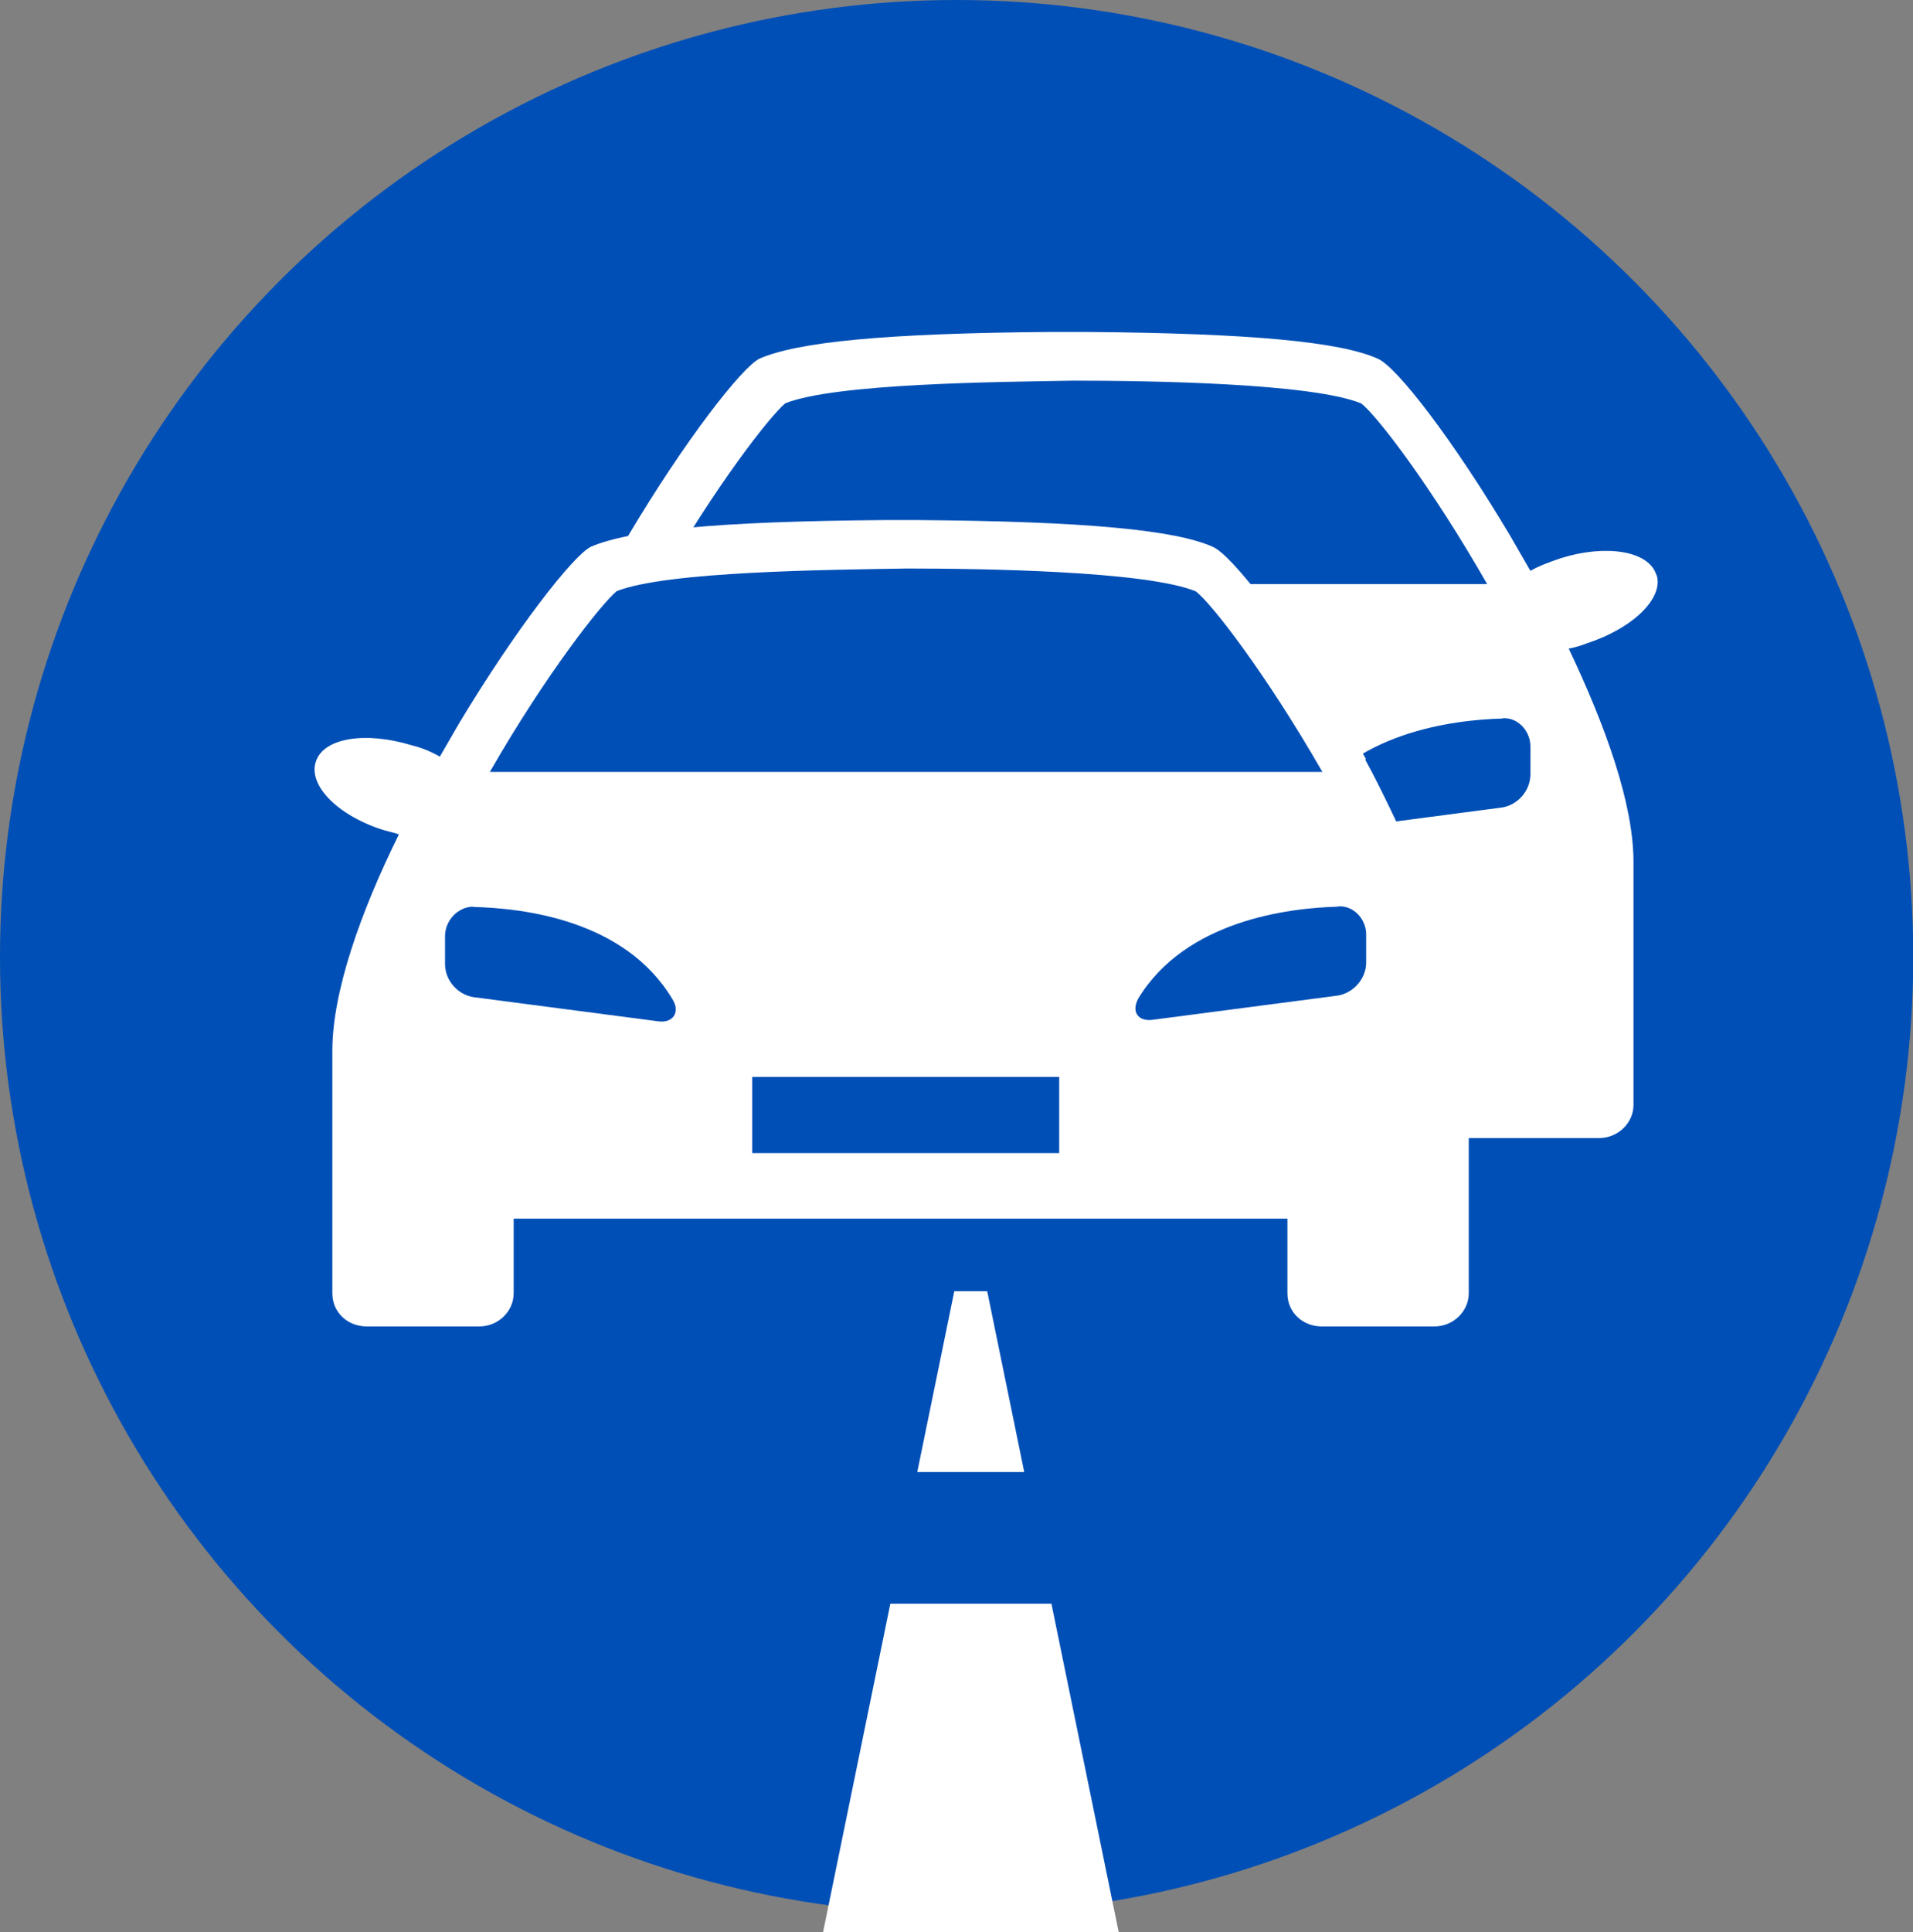
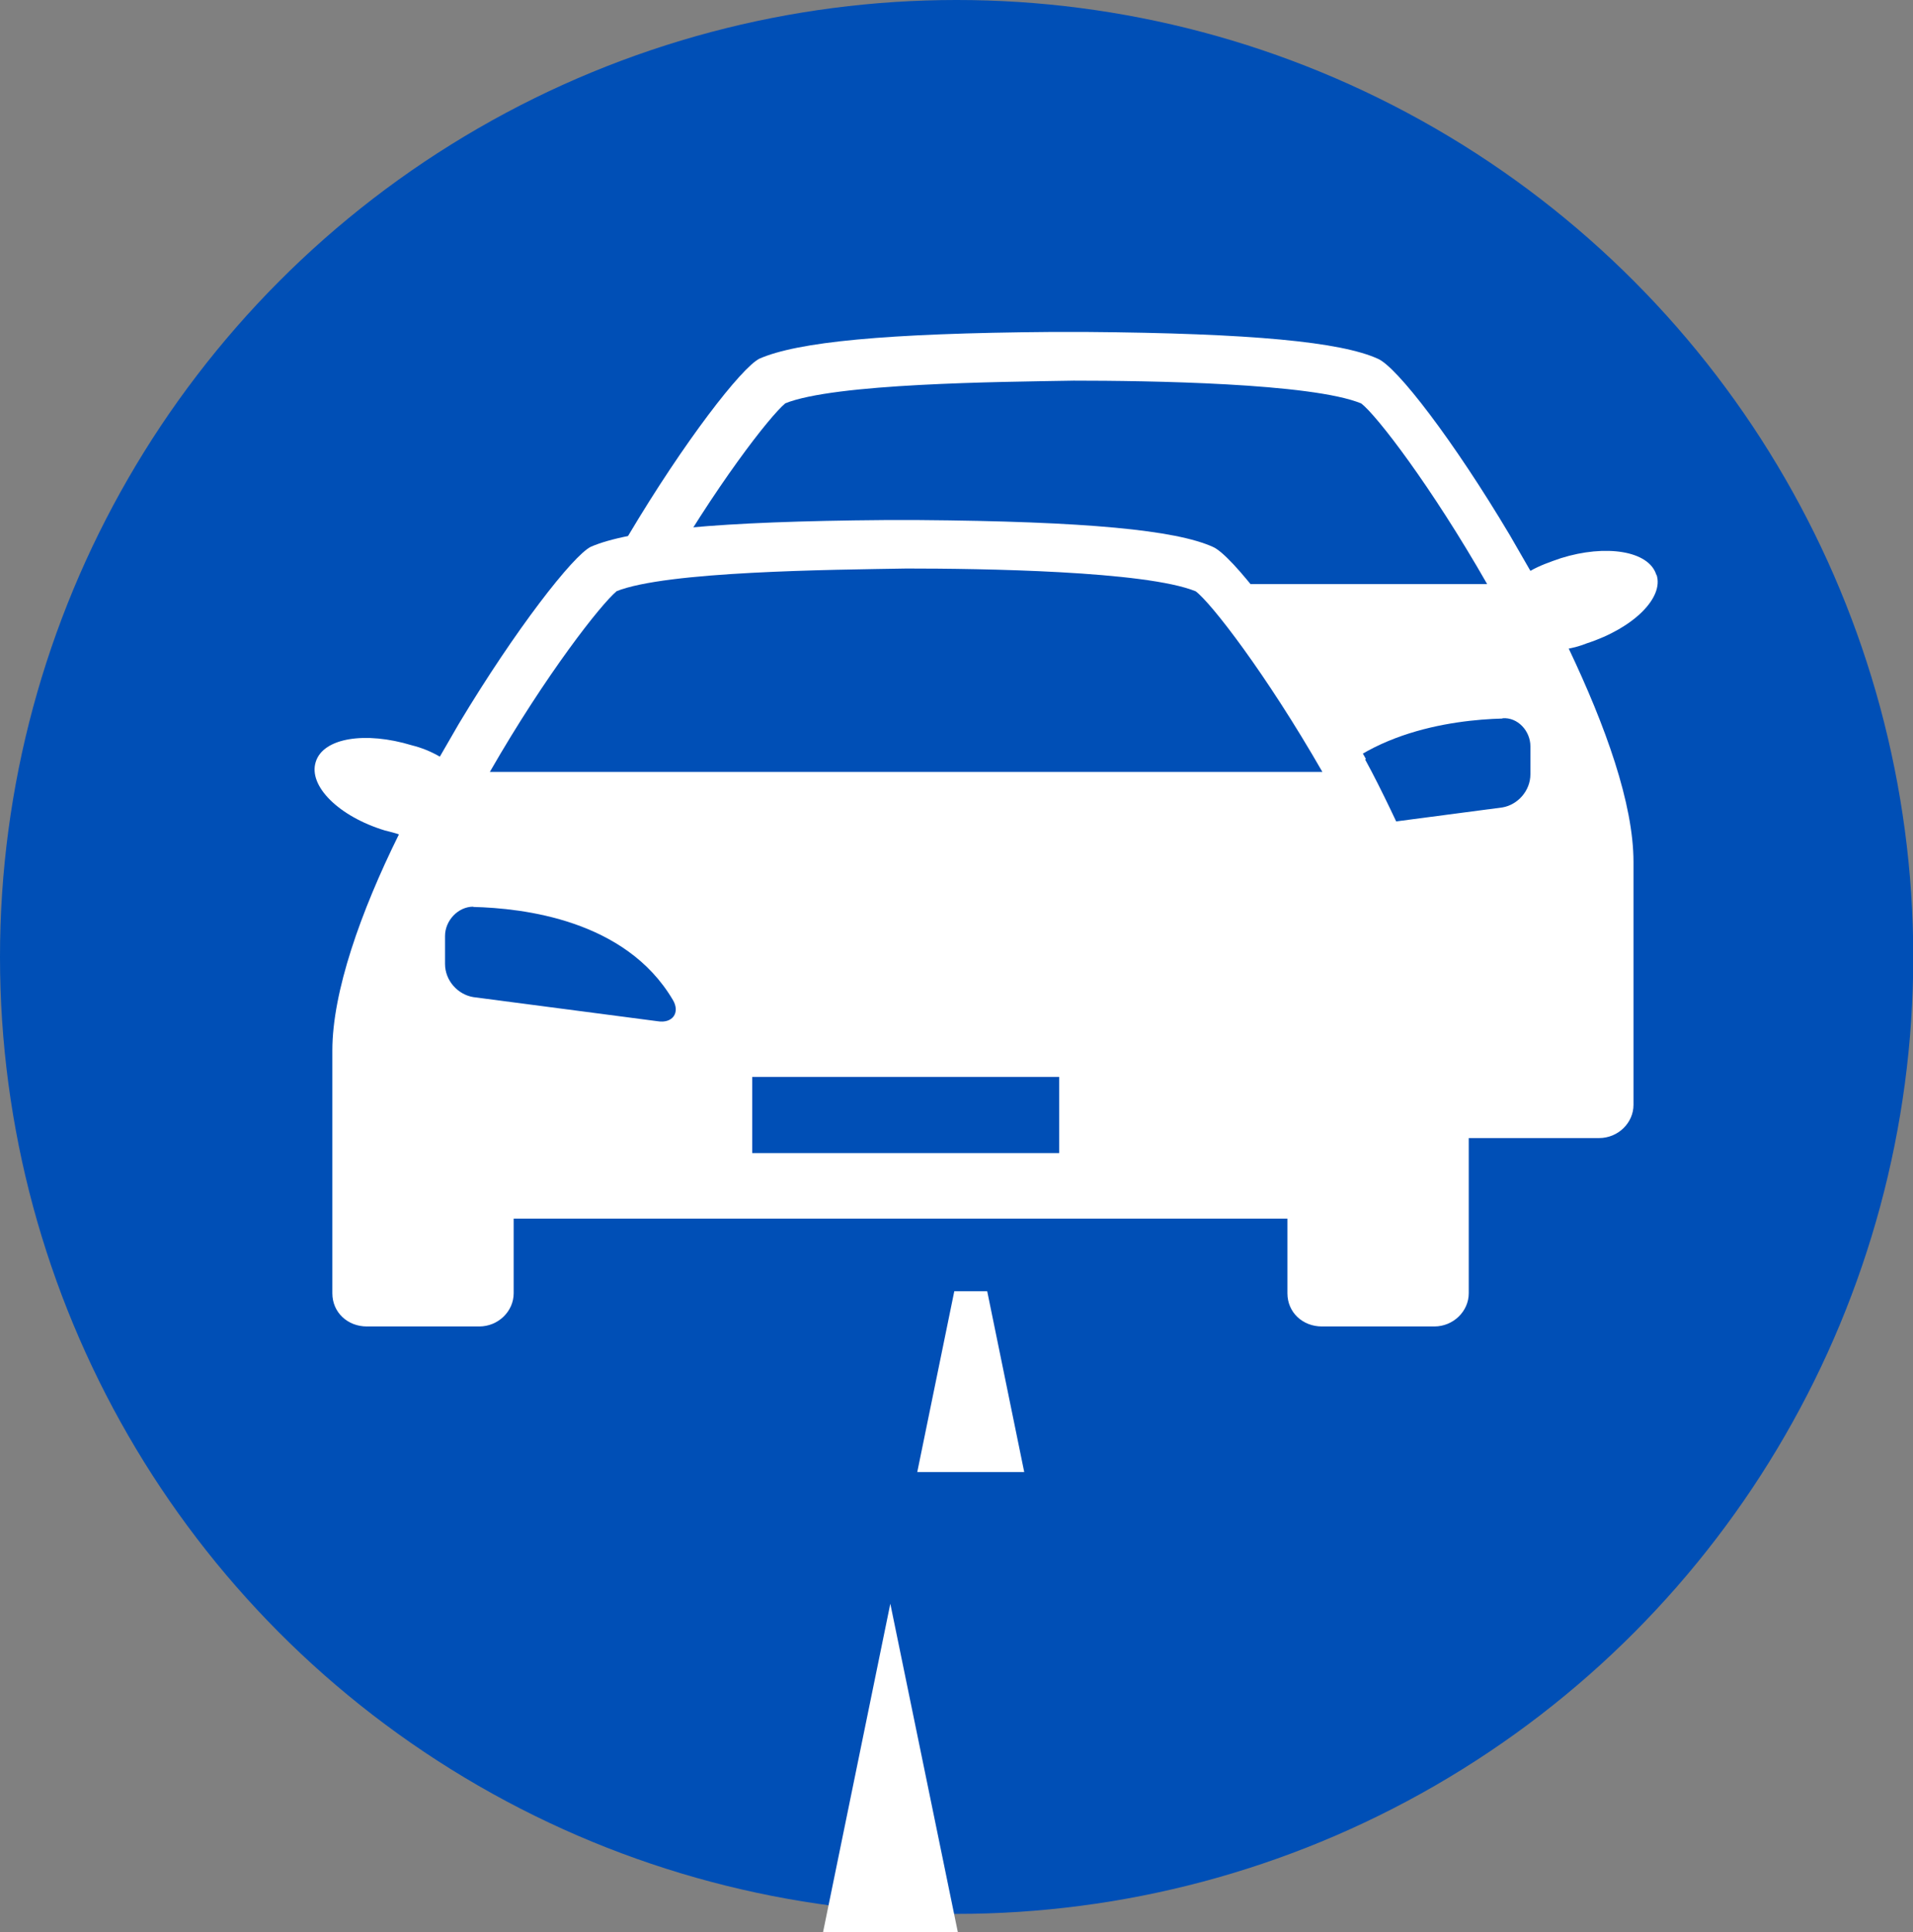
<svg xmlns="http://www.w3.org/2000/svg" id="Layer_1" data-name="Layer 1" viewBox="0 0 73.85 74.57">
  <rect x="0" y="0" width="73.85" height="74.57" fill="#808080" stroke="none" />
  <defs>
    <style>
      .cls-1 {
        fill-rule: evenodd;
      }

      .cls-1, .cls-2 {
        fill: #fff;
      }

      .cls-3 {
        fill: #004fb6;
      }

      .cls-4 {
        fill: #004fb6;
      }
    </style>
  </defs>
  <circle class="cls-4" cx="36.93" cy="36.93" r="36.93" />
-   <path class="cls-1" d="M35.41,56.81l1.43-6.98h1.27l1.43,6.98h-4.13ZM34.37,61.89l-2.6,12.69h11.42l-2.6-12.69h-6.21Z" />
+   <path class="cls-1" d="M35.41,56.81l1.43-6.98h1.27l1.43,6.98h-4.13ZM34.37,61.89l-2.6,12.69h11.42h-6.21Z" />
  <g>
    <path class="cls-2" d="M63.94,22.18c-.29-.93-1.96-1.18-3.68-.64-.44.15-.83.29-1.18.49l-.79-1.37c-2.16-3.63-4.37-6.52-5.11-6.82-1.42-.64-4.81-.98-11.29-1.03h-1.28c-6.48.05-9.82.39-11.29,1.03-.69.34-2.9,3.19-5.06,6.82l-2.31,4.27s-2.55,6.08-2.55,8.34v9.37c0,.74.59,1.28,1.33,1.28h4.32c.74,0,1.33-.59,1.33-1.28v-2.88h29.7v2.88c0,.74-.74,1.28,0,1.28h5.65c.74,0,1.33-.59,1.33-1.28v-9.37c0-2.26-1.08-5.25-2.5-8.24.25-.05.44-.1.69-.2,1.82-.59,2.99-1.77,2.7-2.65Z" />
    <path class="cls-3" d="M58,27.73c-1.92.05-5.84.54-7.66,3.53-.29.54,0,.93.59.83l7.07-.93c.59-.1,1.08-.64,1.08-1.28v-1.08c0-.59-.49-1.13-1.08-1.08Z" />
    <path class="cls-3" d="M30.31,15.57c-.59.49-2.7,3.19-4.86,6.97h31.96c-2.16-3.78-4.27-6.52-4.86-6.97-1.91-.79-8.25-.88-11.1-.88-2.9.05-9.23.1-11.15.88Z" />
    <path class="cls-2" d="M52.73,29.29c-.3-.54-.79-1.37-.79-1.37-2.17-3.63-4.39-6.52-5.13-6.82-1.43-.64-4.84-.98-11.36-1.03h-1.28c-6.52.05-9.87.39-11.36,1.03-.69.34-2.91,3.19-5.09,6.82l-.74,1.28c-.35-.2-.69-.34-1.09-.44-1.78-.54-3.41-.29-3.7.64-.3.93.89,2.11,2.67,2.65.2.05.4.1.54.15-1.48,2.99-2.57,6.08-2.57,8.34v9.37c0,.74.59,1.28,1.33,1.28h4.34c.74,0,1.33-.59,1.33-1.28v-2.88h29.87v2.88c0,.74.59,1.28,1.33,1.28h4.34c.74,0,1.33-.59,1.33-1.28v-9.37c0-2.26-2.52-8.24-2.52-8.24,0,0-.85-1.85-1.48-2.99Z" />
    <path class="cls-3" d="M40.89,41.56h-11.85v2.94h11.85v-2.94Z" />
    <path class="cls-3" d="M18.27,34.99c-.59,0-1.09.54-1.09,1.13v1.08c0,.64.49,1.18,1.09,1.28l7.11.93c.59.1.89-.34.59-.83-1.83-3.09-5.78-3.53-7.7-3.58Z" />
-     <path class="cls-3" d="M51.65,34.99c-1.93.05-5.87.54-7.7,3.53-.3.54,0,.93.59.83l7.11-.93c.59-.1,1.09-.64,1.09-1.28v-1.08c0-.59-.49-1.13-1.09-1.08Z" />
    <path class="cls-3" d="M23.8,22.82c-.59.49-2.72,3.19-4.89,6.97h32.14c-2.17-3.78-4.29-6.52-4.89-6.97-1.93-.79-8.29-.88-11.16-.88-2.91.05-9.28.1-11.21.88Z" />
  </g>
</svg>